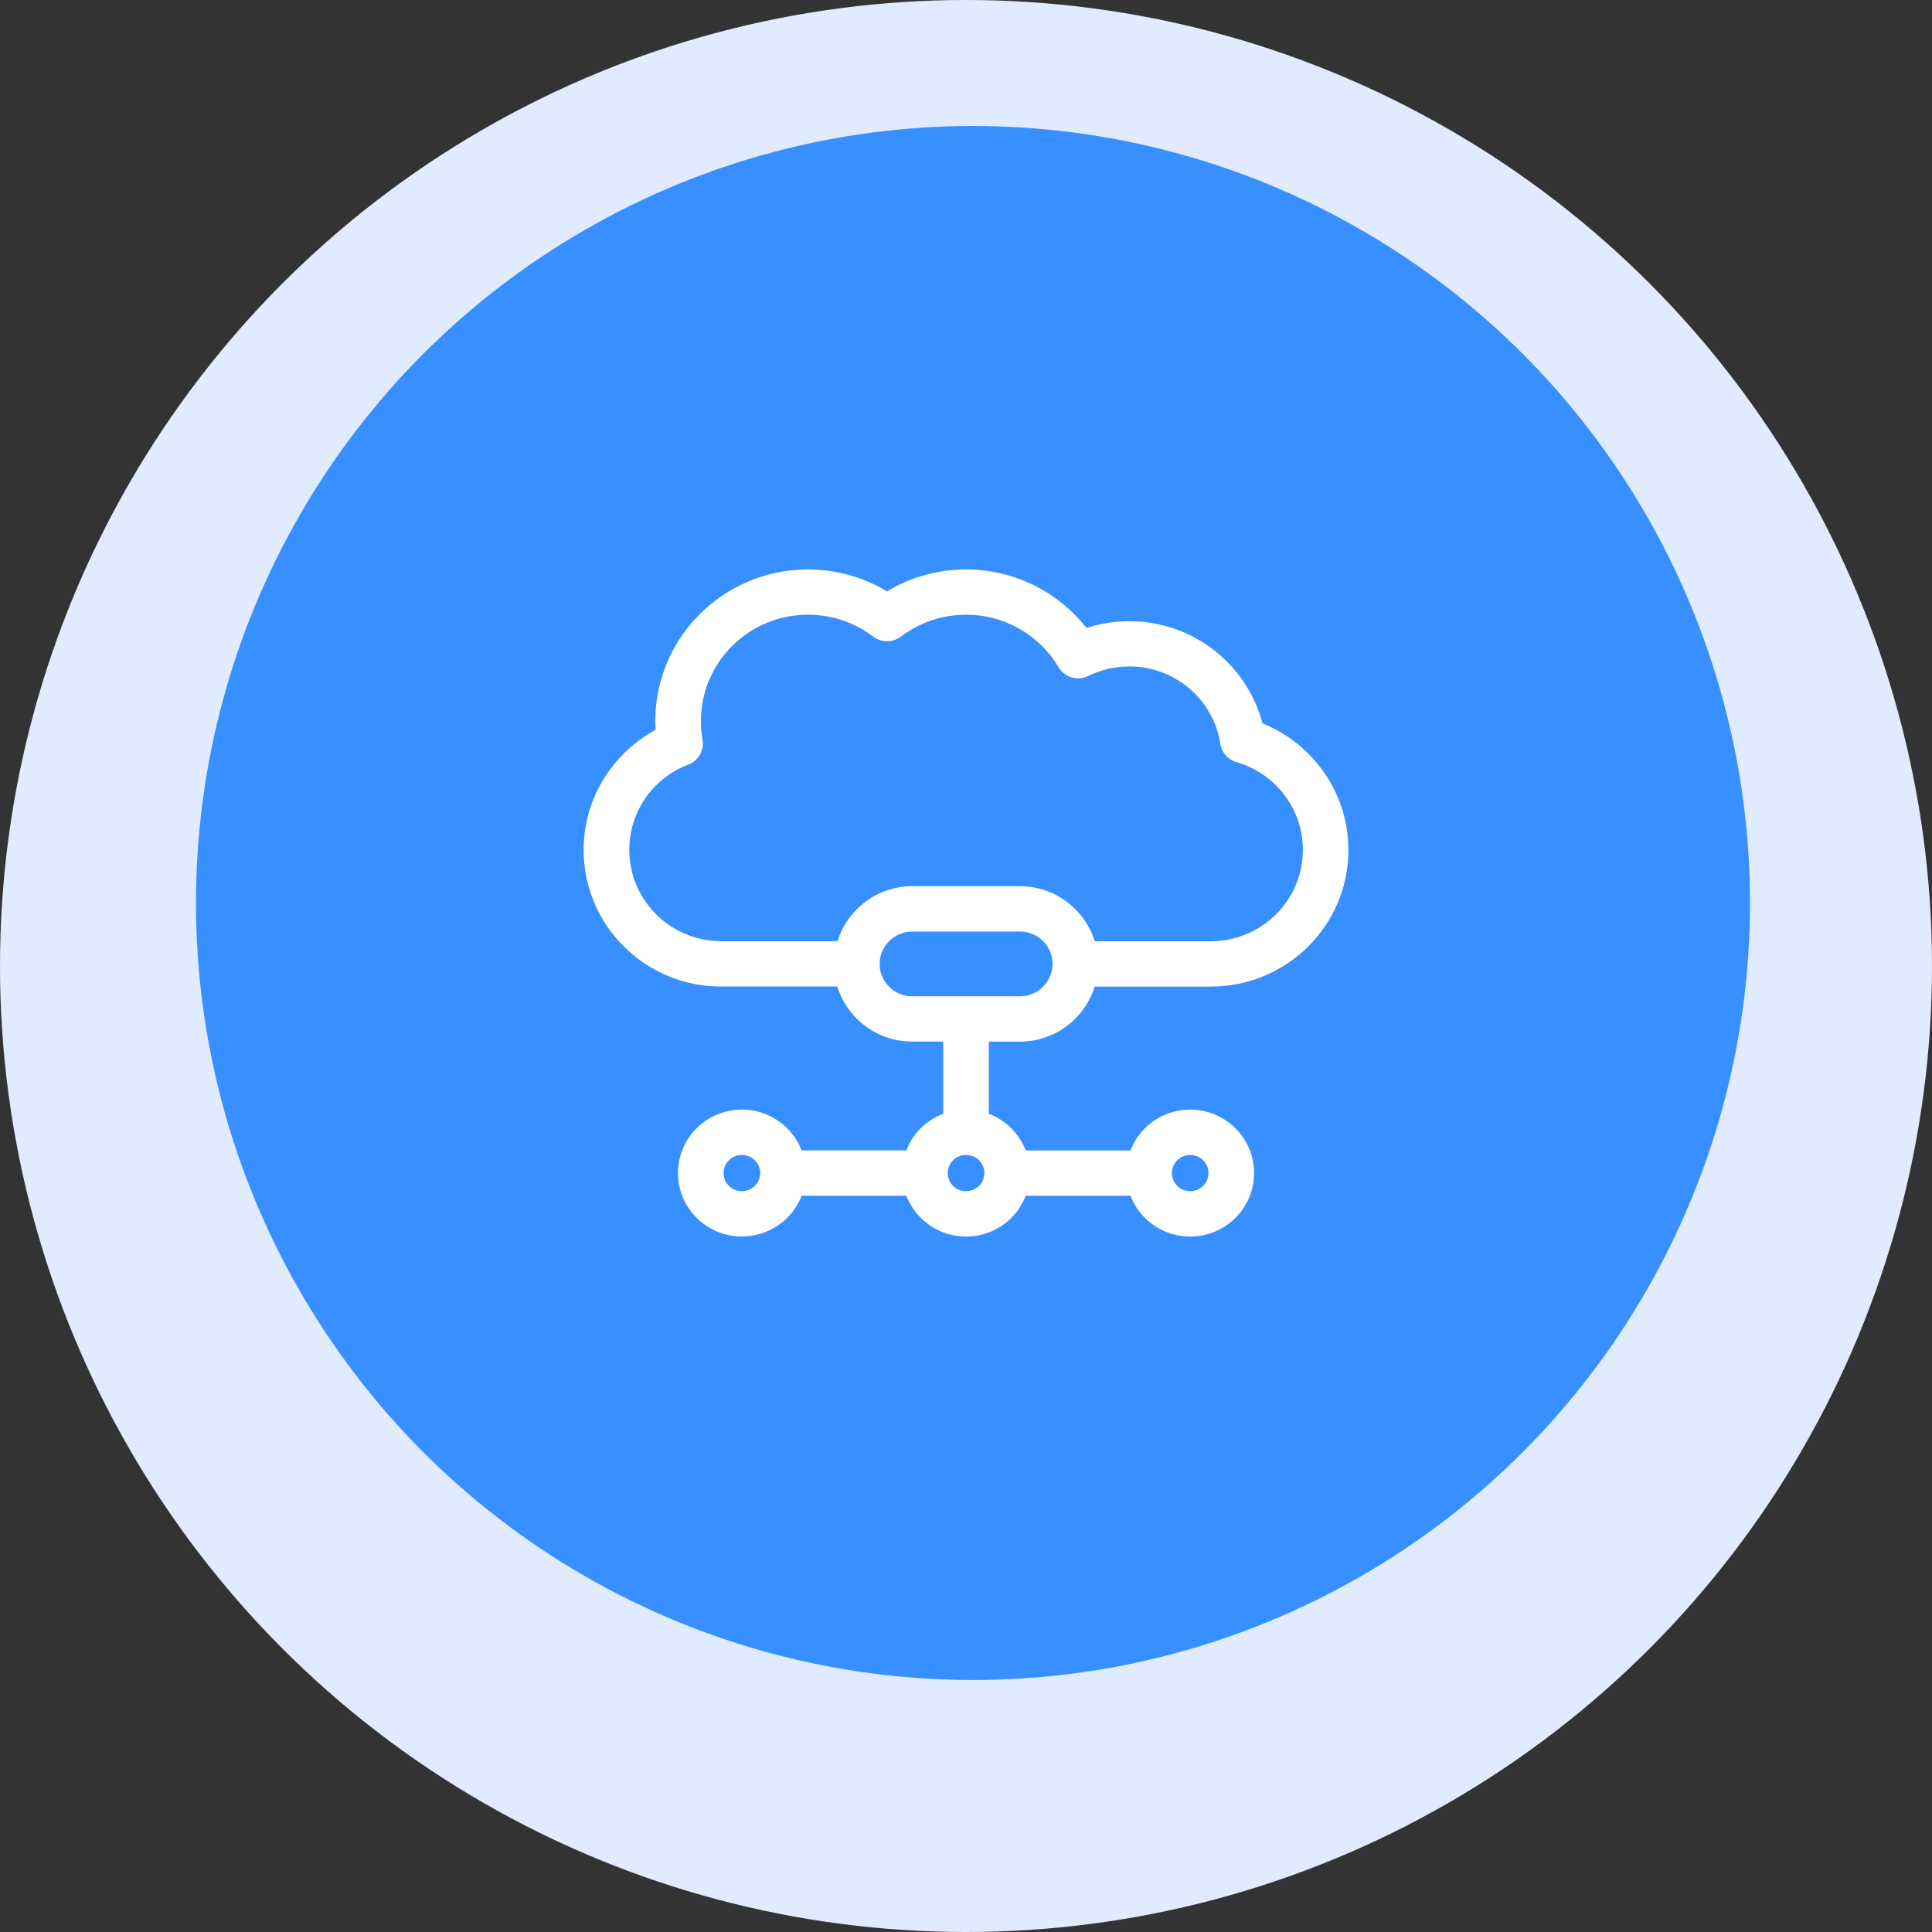
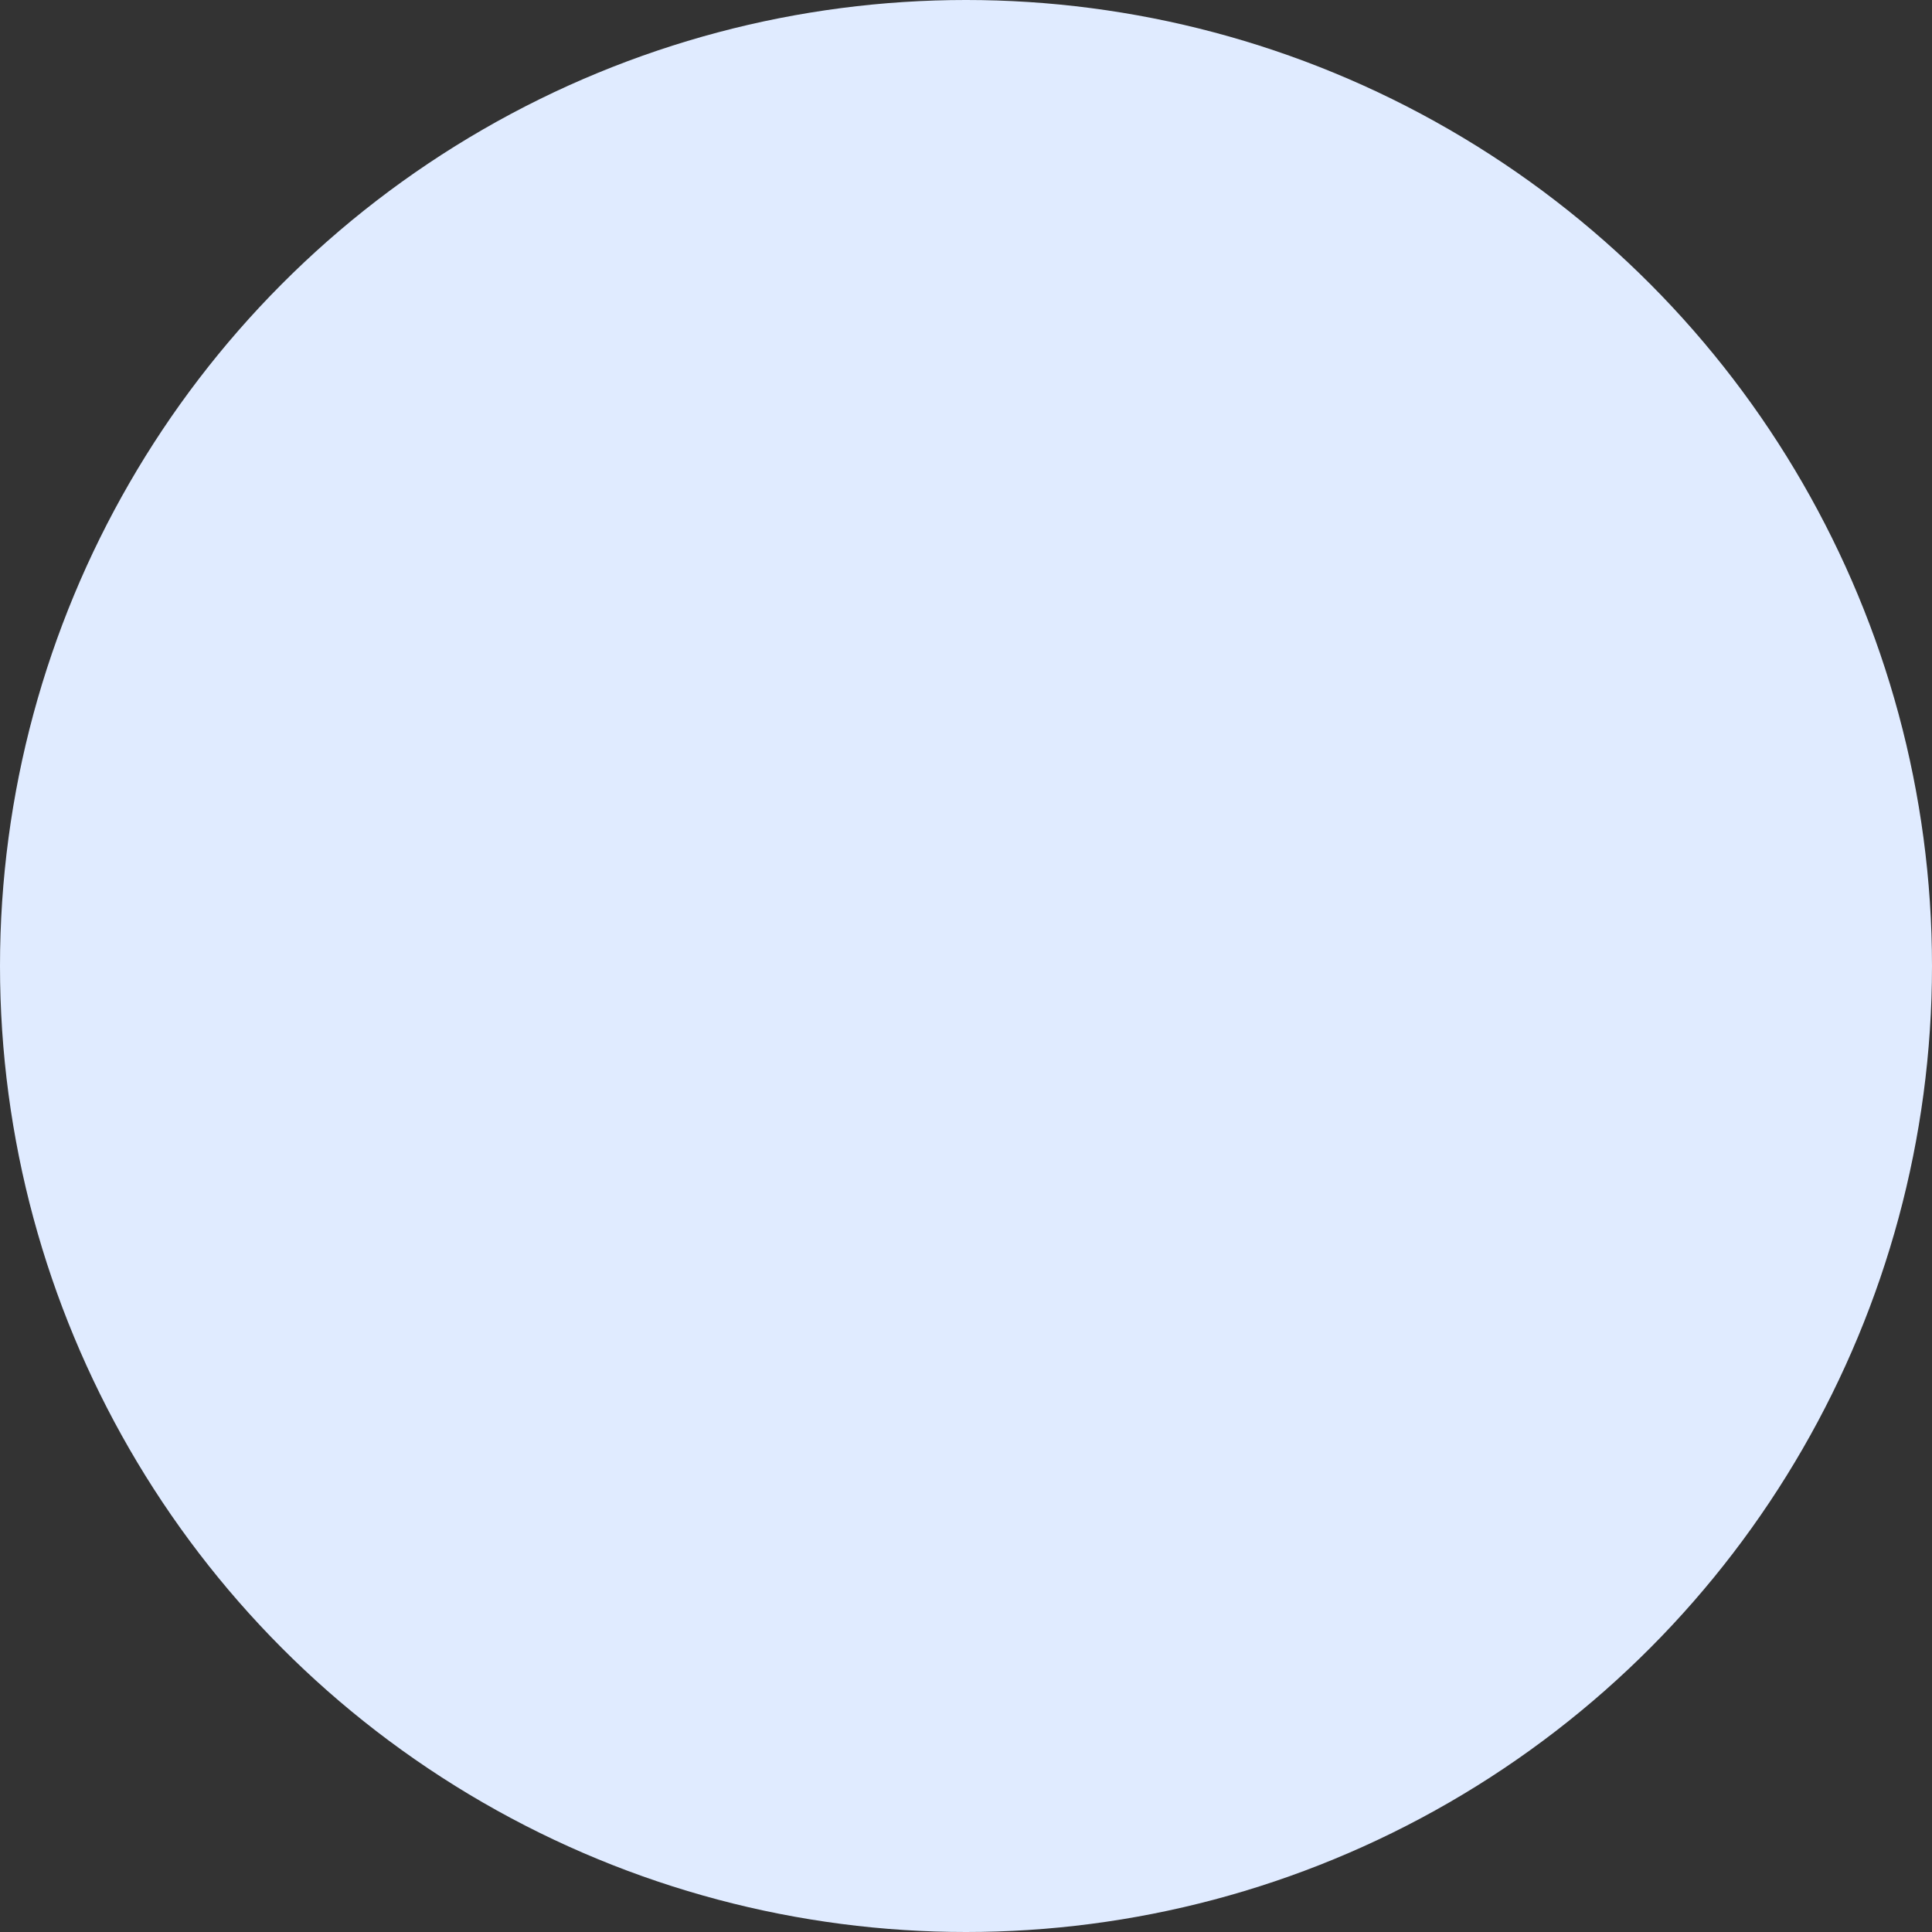
<svg xmlns="http://www.w3.org/2000/svg" width="138" height="138" viewBox="0 0 138 138" fill="none">
  <rect x="0" y="0" width="138" height="138" fill="#333333" stroke="none" />
  <circle cx="69" cy="69" r="69" fill="#E0EBFF" />
-   <circle cx="69.5" cy="64.5" r="55.5" fill="#388FFF" />
  <mask id="path-3-outside-1_3012_20" maskUnits="userSpaceOnUse" x="41.188" y="40.175" width="56" height="49" fill="black">
-     <rect fill="white" x="41.188" y="40.175" width="56" height="49" />
-     <path d="M62.325 68.85V68.853C62.325 69.626 62.644 70.329 63.159 70.839C63.672 71.348 64.381 71.667 65.16 71.667H72.849C73.626 71.667 74.337 71.35 74.85 70.839C75.363 70.33 75.685 69.626 75.685 68.853C75.685 68.077 75.366 67.373 74.855 66.864C74.342 66.355 73.633 66.04 72.851 66.04H65.165C64.385 66.04 63.674 66.357 63.161 66.864C62.648 67.373 62.331 68.077 62.331 68.853L62.325 68.85ZM52.991 85.585C53.491 85.585 53.943 85.384 54.27 85.061C54.596 84.737 54.799 84.287 54.799 83.791C54.799 83.295 54.596 82.847 54.27 82.522C53.945 82.198 53.491 81.998 52.991 81.998C52.492 81.998 52.04 82.198 51.712 82.522C51.386 82.845 51.184 83.295 51.184 83.791C51.184 84.287 51.386 84.735 51.712 85.061C52.038 85.384 52.492 85.585 52.991 85.585ZM55.865 86.641C55.131 87.368 54.112 87.823 52.991 87.823C51.871 87.823 50.851 87.37 50.118 86.641C49.385 85.913 48.927 84.903 48.927 83.789C48.927 82.677 49.383 81.665 50.118 80.938C50.851 80.21 51.871 79.756 52.991 79.756C54.112 79.756 55.131 80.208 55.865 80.938C56.342 81.412 56.703 82.006 56.895 82.67H65.096C65.29 82.006 65.649 81.412 66.127 80.938C66.609 80.464 67.206 80.107 67.873 79.915V73.9H65.156C63.756 73.9 62.483 73.332 61.56 72.418C60.893 71.756 60.411 70.913 60.193 69.969H51.516C48.94 69.969 46.606 68.931 44.92 67.257C43.233 65.584 42.188 63.267 42.188 60.711C42.188 58.771 42.791 56.968 43.823 55.478L43.881 55.402C44.77 54.143 45.963 53.116 47.353 52.426L47.35 52.41C47.322 52.078 47.306 51.775 47.306 51.499C47.306 48.654 48.471 46.074 50.356 44.203L50.362 44.197C52.247 42.329 54.847 41.175 57.714 41.175C58.877 41.175 60.002 41.367 61.056 41.721C61.873 41.997 62.648 42.37 63.359 42.827C64.07 42.37 64.843 41.997 65.662 41.721C66.715 41.367 67.84 41.175 69.002 41.175C70.878 41.175 72.641 41.671 74.165 42.536C75.449 43.264 76.561 44.262 77.428 45.447C77.789 45.313 78.155 45.202 78.527 45.117C79.216 44.955 79.936 44.87 80.667 44.87C82.981 44.87 85.103 45.711 86.735 47.101C88.219 48.366 89.3 50.088 89.756 52.043C91.436 52.668 92.889 53.761 93.948 55.163C95.119 56.713 95.815 58.635 95.815 60.713C95.815 63.27 94.769 65.586 93.082 67.26C91.396 68.933 89.062 69.971 86.486 69.971H77.809C77.593 70.915 77.109 71.758 76.442 72.421C75.519 73.336 74.247 73.902 72.846 73.902H70.132V79.917C70.801 80.11 71.4 80.466 71.878 80.94C72.355 81.414 72.716 82.008 72.908 82.673H81.109C81.303 82.008 81.662 81.414 82.14 80.94C82.873 80.212 83.892 79.758 85.013 79.758C86.134 79.758 87.153 80.21 87.886 80.94C88.622 81.67 89.077 82.679 89.077 83.791C89.077 84.903 88.622 85.913 87.886 86.643C87.153 87.37 86.134 87.825 85.013 87.825C83.892 87.825 82.873 87.373 82.14 86.643C81.662 86.169 81.301 85.574 81.109 84.91H72.908C72.714 85.572 72.355 86.166 71.878 86.643C71.144 87.37 70.125 87.825 69.004 87.825C67.884 87.825 66.864 87.373 66.131 86.643C65.653 86.169 65.292 85.574 65.101 84.91H56.899C56.706 85.574 56.347 86.166 55.869 86.643L55.865 86.641ZM85.013 85.585C85.513 85.585 85.964 85.384 86.292 85.061C86.618 84.737 86.821 84.287 86.821 83.791C86.821 83.295 86.618 82.845 86.292 82.522C85.966 82.198 85.513 81.998 85.013 81.998C84.513 81.998 84.062 82.198 83.734 82.522C83.408 82.845 83.206 83.295 83.206 83.791C83.206 84.287 83.408 84.735 83.734 85.061C84.06 85.384 84.513 85.585 85.013 85.585ZM69.002 85.585C69.502 85.585 69.954 85.384 70.282 85.061C70.607 84.737 70.81 84.287 70.81 83.791C70.81 83.295 70.607 82.845 70.282 82.522C69.956 82.198 69.502 81.998 69.002 81.998C68.5 81.998 68.047 82.196 67.723 82.52C67.397 82.85 67.195 83.298 67.195 83.794C67.195 84.29 67.397 84.737 67.723 85.063C68.049 85.386 68.503 85.587 69.002 85.587V85.585ZM77.807 67.732H86.484C88.437 67.732 90.207 66.945 91.489 65.673C92.768 64.404 93.563 62.647 93.563 60.707C93.563 59.123 93.039 57.665 92.153 56.494C91.26 55.312 89.998 54.418 88.538 53.981C88.094 53.885 87.733 53.527 87.662 53.055C87.402 51.359 86.528 49.861 85.275 48.792C84.04 47.739 82.428 47.103 80.669 47.103C80.106 47.103 79.56 47.169 79.04 47.289C78.505 47.413 77.999 47.595 77.534 47.824C77.006 48.102 76.345 47.92 76.041 47.402C75.324 46.19 74.289 45.176 73.049 44.472C71.858 43.795 70.48 43.41 69.007 43.41C68.087 43.41 67.204 43.559 66.389 43.834C65.544 44.12 64.758 44.538 64.062 45.064C63.668 45.375 63.098 45.394 62.681 45.075C61.983 44.544 61.191 44.118 60.339 43.832C59.522 43.559 58.641 43.408 57.719 43.408C55.464 43.408 53.426 44.313 51.955 45.772C50.479 47.236 49.568 49.26 49.568 51.497C49.568 51.772 49.579 52.013 49.594 52.216C49.612 52.417 49.645 52.653 49.691 52.913C49.782 53.431 49.495 53.957 48.982 54.15C47.659 54.654 46.523 55.541 45.726 56.667L45.686 56.73C44.907 57.857 44.449 59.227 44.449 60.705C44.449 62.643 45.242 64.399 46.523 65.671C47.802 66.941 49.572 67.729 51.528 67.729H60.205C60.42 66.787 60.905 65.946 61.572 65.284C62.499 64.367 63.769 63.798 65.167 63.798H72.854C74.249 63.798 75.522 64.367 76.442 65.28C77.112 65.944 77.596 66.79 77.814 67.729L77.807 67.732Z" />
-   </mask>
-   <path d="M62.325 68.85V68.853C62.325 69.626 62.644 70.329 63.159 70.839C63.672 71.348 64.381 71.667 65.16 71.667H72.849C73.626 71.667 74.337 71.35 74.85 70.839C75.363 70.33 75.685 69.626 75.685 68.853C75.685 68.077 75.366 67.373 74.855 66.864C74.342 66.355 73.633 66.04 72.851 66.04H65.165C64.385 66.04 63.674 66.357 63.161 66.864C62.648 67.373 62.331 68.077 62.331 68.853L62.325 68.85ZM52.991 85.585C53.491 85.585 53.943 85.384 54.27 85.061C54.596 84.737 54.799 84.287 54.799 83.791C54.799 83.295 54.596 82.847 54.27 82.522C53.945 82.198 53.491 81.998 52.991 81.998C52.492 81.998 52.04 82.198 51.712 82.522C51.386 82.845 51.184 83.295 51.184 83.791C51.184 84.287 51.386 84.735 51.712 85.061C52.038 85.384 52.492 85.585 52.991 85.585ZM55.865 86.641C55.131 87.368 54.112 87.823 52.991 87.823C51.871 87.823 50.851 87.37 50.118 86.641C49.385 85.913 48.927 84.903 48.927 83.789C48.927 82.677 49.383 81.665 50.118 80.938C50.851 80.21 51.871 79.756 52.991 79.756C54.112 79.756 55.131 80.208 55.865 80.938C56.342 81.412 56.703 82.006 56.895 82.67H65.096C65.29 82.006 65.649 81.412 66.127 80.938C66.609 80.464 67.206 80.107 67.873 79.915V73.9H65.156C63.756 73.9 62.483 73.332 61.56 72.418C60.893 71.756 60.411 70.913 60.193 69.969H51.516C48.94 69.969 46.606 68.931 44.92 67.257C43.233 65.584 42.188 63.267 42.188 60.711C42.188 58.771 42.791 56.968 43.823 55.478L43.881 55.402C44.77 54.143 45.963 53.116 47.353 52.426L47.35 52.41C47.322 52.078 47.306 51.775 47.306 51.499C47.306 48.654 48.471 46.074 50.356 44.203L50.362 44.197C52.247 42.329 54.847 41.175 57.714 41.175C58.877 41.175 60.002 41.367 61.056 41.721C61.873 41.997 62.648 42.37 63.359 42.827C64.07 42.37 64.843 41.997 65.662 41.721C66.715 41.367 67.84 41.175 69.002 41.175C70.878 41.175 72.641 41.671 74.165 42.536C75.449 43.264 76.561 44.262 77.428 45.447C77.789 45.313 78.155 45.202 78.527 45.117C79.216 44.955 79.936 44.87 80.667 44.87C82.981 44.87 85.103 45.711 86.735 47.101C88.219 48.366 89.3 50.088 89.756 52.043C91.436 52.668 92.889 53.761 93.948 55.163C95.119 56.713 95.815 58.635 95.815 60.713C95.815 63.27 94.769 65.586 93.082 67.26C91.396 68.933 89.062 69.971 86.486 69.971H77.809C77.593 70.915 77.109 71.758 76.442 72.421C75.519 73.336 74.247 73.902 72.846 73.902H70.132V79.917C70.801 80.11 71.4 80.466 71.878 80.94C72.355 81.414 72.716 82.008 72.908 82.673H81.109C81.303 82.008 81.662 81.414 82.14 80.94C82.873 80.212 83.892 79.758 85.013 79.758C86.134 79.758 87.153 80.21 87.886 80.94C88.622 81.67 89.077 82.679 89.077 83.791C89.077 84.903 88.622 85.913 87.886 86.643C87.153 87.37 86.134 87.825 85.013 87.825C83.892 87.825 82.873 87.373 82.14 86.643C81.662 86.169 81.301 85.574 81.109 84.91H72.908C72.714 85.572 72.355 86.166 71.878 86.643C71.144 87.37 70.125 87.825 69.004 87.825C67.884 87.825 66.864 87.373 66.131 86.643C65.653 86.169 65.292 85.574 65.101 84.91H56.899C56.706 85.574 56.347 86.166 55.869 86.643L55.865 86.641ZM85.013 85.585C85.513 85.585 85.964 85.384 86.292 85.061C86.618 84.737 86.821 84.287 86.821 83.791C86.821 83.295 86.618 82.845 86.292 82.522C85.966 82.198 85.513 81.998 85.013 81.998C84.513 81.998 84.062 82.198 83.734 82.522C83.408 82.845 83.206 83.295 83.206 83.791C83.206 84.287 83.408 84.735 83.734 85.061C84.06 85.384 84.513 85.585 85.013 85.585ZM69.002 85.585C69.502 85.585 69.954 85.384 70.282 85.061C70.607 84.737 70.81 84.287 70.81 83.791C70.81 83.295 70.607 82.845 70.282 82.522C69.956 82.198 69.502 81.998 69.002 81.998C68.5 81.998 68.047 82.196 67.723 82.52C67.397 82.85 67.195 83.298 67.195 83.794C67.195 84.29 67.397 84.737 67.723 85.063C68.049 85.386 68.503 85.587 69.002 85.587V85.585ZM77.807 67.732H86.484C88.437 67.732 90.207 66.945 91.489 65.673C92.768 64.404 93.563 62.647 93.563 60.707C93.563 59.123 93.039 57.665 92.153 56.494C91.26 55.312 89.998 54.418 88.538 53.981C88.094 53.885 87.733 53.527 87.662 53.055C87.402 51.359 86.528 49.861 85.275 48.792C84.04 47.739 82.428 47.103 80.669 47.103C80.106 47.103 79.56 47.169 79.04 47.289C78.505 47.413 77.999 47.595 77.534 47.824C77.006 48.102 76.345 47.92 76.041 47.402C75.324 46.19 74.289 45.176 73.049 44.472C71.858 43.795 70.48 43.41 69.007 43.41C68.087 43.41 67.204 43.559 66.389 43.834C65.544 44.12 64.758 44.538 64.062 45.064C63.668 45.375 63.098 45.394 62.681 45.075C61.983 44.544 61.191 44.118 60.339 43.832C59.522 43.559 58.641 43.408 57.719 43.408C55.464 43.408 53.426 44.313 51.955 45.772C50.479 47.236 49.568 49.26 49.568 51.497C49.568 51.772 49.579 52.013 49.594 52.216C49.612 52.417 49.645 52.653 49.691 52.913C49.782 53.431 49.495 53.957 48.982 54.15C47.659 54.654 46.523 55.541 45.726 56.667L45.686 56.73C44.907 57.857 44.449 59.227 44.449 60.705C44.449 62.643 45.242 64.399 46.523 65.671C47.802 66.941 49.572 67.729 51.528 67.729H60.205C60.42 66.787 60.905 65.946 61.572 65.284C62.499 64.367 63.769 63.798 65.167 63.798H72.854C74.249 63.798 75.522 64.367 76.442 65.28C77.112 65.944 77.596 66.79 77.814 67.729L77.807 67.732Z" fill="white" />
-   <path d="M62.325 68.85V68.853C62.325 69.626 62.644 70.329 63.159 70.839C63.672 71.348 64.381 71.667 65.16 71.667H72.849C73.626 71.667 74.337 71.35 74.85 70.839C75.363 70.33 75.685 69.626 75.685 68.853C75.685 68.077 75.366 67.373 74.855 66.864C74.342 66.355 73.633 66.04 72.851 66.04H65.165C64.385 66.04 63.674 66.357 63.161 66.864C62.648 67.373 62.331 68.077 62.331 68.853L62.325 68.85ZM52.991 85.585C53.491 85.585 53.943 85.384 54.27 85.061C54.596 84.737 54.799 84.287 54.799 83.791C54.799 83.295 54.596 82.847 54.27 82.522C53.945 82.198 53.491 81.998 52.991 81.998C52.492 81.998 52.04 82.198 51.712 82.522C51.386 82.845 51.184 83.295 51.184 83.791C51.184 84.287 51.386 84.735 51.712 85.061C52.038 85.384 52.492 85.585 52.991 85.585ZM55.865 86.641C55.131 87.368 54.112 87.823 52.991 87.823C51.871 87.823 50.851 87.37 50.118 86.641C49.385 85.913 48.927 84.903 48.927 83.789C48.927 82.677 49.383 81.665 50.118 80.938C50.851 80.21 51.871 79.756 52.991 79.756C54.112 79.756 55.131 80.208 55.865 80.938C56.342 81.412 56.703 82.006 56.895 82.67H65.096C65.29 82.006 65.649 81.412 66.127 80.938C66.609 80.464 67.206 80.107 67.873 79.915V73.9H65.156C63.756 73.9 62.483 73.332 61.56 72.418C60.893 71.756 60.411 70.913 60.193 69.969H51.516C48.94 69.969 46.606 68.931 44.92 67.257C43.233 65.584 42.188 63.267 42.188 60.711C42.188 58.771 42.791 56.968 43.823 55.478L43.881 55.402C44.77 54.143 45.963 53.116 47.353 52.426L47.35 52.41C47.322 52.078 47.306 51.775 47.306 51.499C47.306 48.654 48.471 46.074 50.356 44.203L50.362 44.197C52.247 42.329 54.847 41.175 57.714 41.175C58.877 41.175 60.002 41.367 61.056 41.721C61.873 41.997 62.648 42.37 63.359 42.827C64.07 42.37 64.843 41.997 65.662 41.721C66.715 41.367 67.84 41.175 69.002 41.175C70.878 41.175 72.641 41.671 74.165 42.536C75.449 43.264 76.561 44.262 77.428 45.447C77.789 45.313 78.155 45.202 78.527 45.117C79.216 44.955 79.936 44.87 80.667 44.87C82.981 44.87 85.103 45.711 86.735 47.101C88.219 48.366 89.3 50.088 89.756 52.043C91.436 52.668 92.889 53.761 93.948 55.163C95.119 56.713 95.815 58.635 95.815 60.713C95.815 63.27 94.769 65.586 93.082 67.26C91.396 68.933 89.062 69.971 86.486 69.971H77.809C77.593 70.915 77.109 71.758 76.442 72.421C75.519 73.336 74.247 73.902 72.846 73.902H70.132V79.917C70.801 80.11 71.4 80.466 71.878 80.94C72.355 81.414 72.716 82.008 72.908 82.673H81.109C81.303 82.008 81.662 81.414 82.14 80.94C82.873 80.212 83.892 79.758 85.013 79.758C86.134 79.758 87.153 80.21 87.886 80.94C88.622 81.67 89.077 82.679 89.077 83.791C89.077 84.903 88.622 85.913 87.886 86.643C87.153 87.37 86.134 87.825 85.013 87.825C83.892 87.825 82.873 87.373 82.14 86.643C81.662 86.169 81.301 85.574 81.109 84.91H72.908C72.714 85.572 72.355 86.166 71.878 86.643C71.144 87.37 70.125 87.825 69.004 87.825C67.884 87.825 66.864 87.373 66.131 86.643C65.653 86.169 65.292 85.574 65.101 84.91H56.899C56.706 85.574 56.347 86.166 55.869 86.643L55.865 86.641ZM85.013 85.585C85.513 85.585 85.964 85.384 86.292 85.061C86.618 84.737 86.821 84.287 86.821 83.791C86.821 83.295 86.618 82.845 86.292 82.522C85.966 82.198 85.513 81.998 85.013 81.998C84.513 81.998 84.062 82.198 83.734 82.522C83.408 82.845 83.206 83.295 83.206 83.791C83.206 84.287 83.408 84.735 83.734 85.061C84.06 85.384 84.513 85.585 85.013 85.585ZM69.002 85.585C69.502 85.585 69.954 85.384 70.282 85.061C70.607 84.737 70.81 84.287 70.81 83.791C70.81 83.295 70.607 82.845 70.282 82.522C69.956 82.198 69.502 81.998 69.002 81.998C68.5 81.998 68.047 82.196 67.723 82.52C67.397 82.85 67.195 83.298 67.195 83.794C67.195 84.29 67.397 84.737 67.723 85.063C68.049 85.386 68.503 85.587 69.002 85.587V85.585ZM77.807 67.732H86.484C88.437 67.732 90.207 66.945 91.489 65.673C92.768 64.404 93.563 62.647 93.563 60.707C93.563 59.123 93.039 57.665 92.153 56.494C91.26 55.312 89.998 54.418 88.538 53.981C88.094 53.885 87.733 53.527 87.662 53.055C87.402 51.359 86.528 49.861 85.275 48.792C84.04 47.739 82.428 47.103 80.669 47.103C80.106 47.103 79.56 47.169 79.04 47.289C78.505 47.413 77.999 47.595 77.534 47.824C77.006 48.102 76.345 47.92 76.041 47.402C75.324 46.19 74.289 45.176 73.049 44.472C71.858 43.795 70.48 43.41 69.007 43.41C68.087 43.41 67.204 43.559 66.389 43.834C65.544 44.12 64.758 44.538 64.062 45.064C63.668 45.375 63.098 45.394 62.681 45.075C61.983 44.544 61.191 44.118 60.339 43.832C59.522 43.559 58.641 43.408 57.719 43.408C55.464 43.408 53.426 44.313 51.955 45.772C50.479 47.236 49.568 49.26 49.568 51.497C49.568 51.772 49.579 52.013 49.594 52.216C49.612 52.417 49.645 52.653 49.691 52.913C49.782 53.431 49.495 53.957 48.982 54.15C47.659 54.654 46.523 55.541 45.726 56.667L45.686 56.73C44.907 57.857 44.449 59.227 44.449 60.705C44.449 62.643 45.242 64.399 46.523 65.671C47.802 66.941 49.572 67.729 51.528 67.729H60.205C60.42 66.787 60.905 65.946 61.572 65.284C62.499 64.367 63.769 63.798 65.167 63.798H72.854C74.249 63.798 75.522 64.367 76.442 65.28C77.112 65.944 77.596 66.79 77.814 67.729L77.807 67.732Z" stroke="white" mask="url(#path-3-outside-1_3012_20)" />
+     </mask>
</svg>